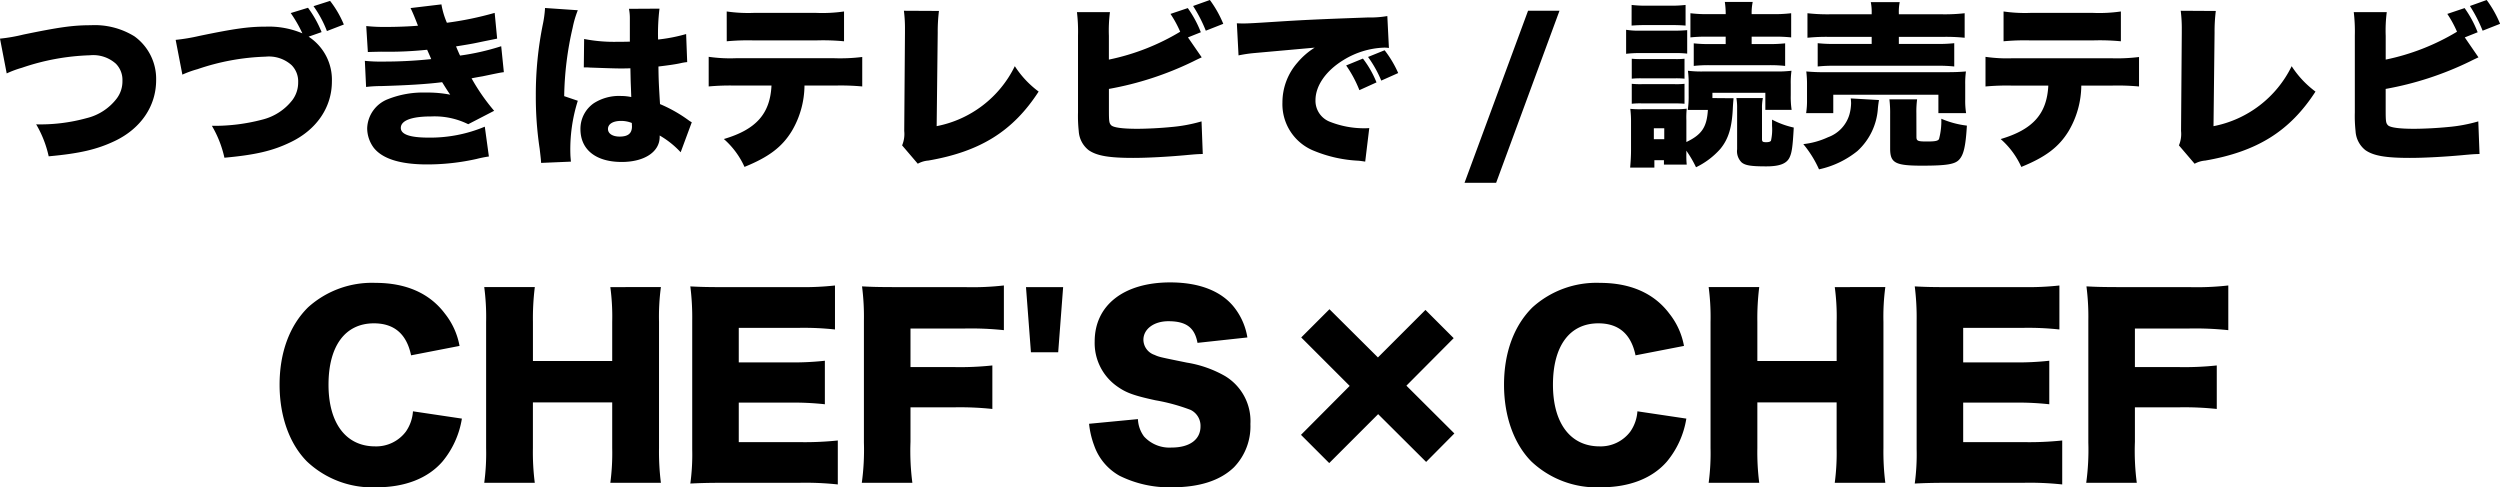
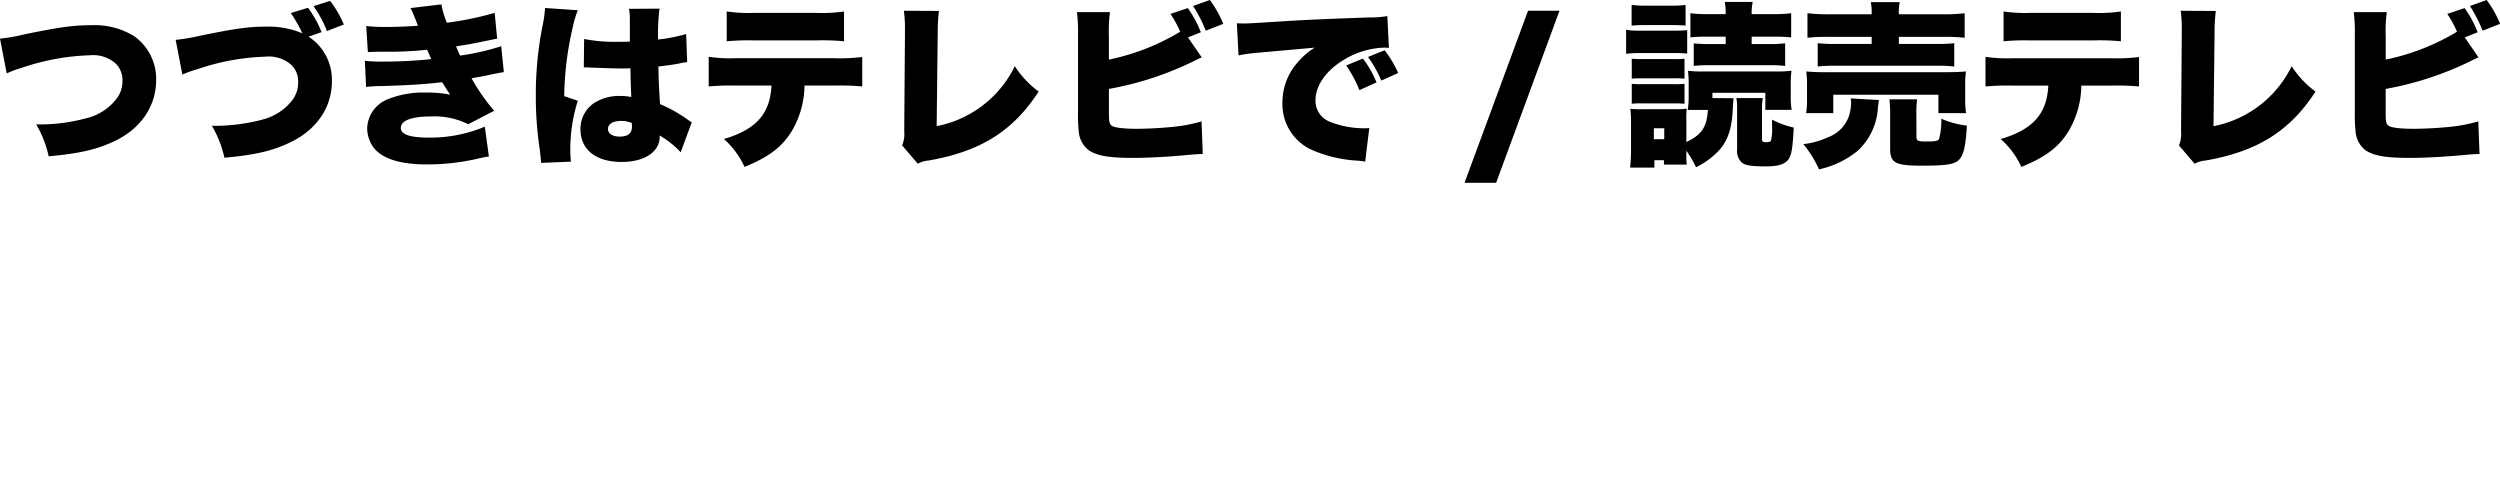
<svg xmlns="http://www.w3.org/2000/svg" width="340.08" height="66.288" viewBox="0 0 340.08 66.288">
  <g transform="translate(-730.152 -4576.312)">
    <path d="M2.064-10.7a13.661,13.661,0,0,1,2.064-.768,31.4,31.4,0,0,1,9.24-1.7,4.622,4.622,0,0,1,3.552,1.152A3.129,3.129,0,0,1,17.808-9.7a3.875,3.875,0,0,1-.768,2.4,7.316,7.316,0,0,1-4.128,2.688,23.741,23.741,0,0,1-6.84.84A14.79,14.79,0,0,1,7.776.576c4.224-.384,6.576-.936,9-2.088,3.552-1.7,5.616-4.752,5.616-8.28a7.129,7.129,0,0,0-2.952-5.952,10.255,10.255,0,0,0-5.952-1.512c-2.424,0-4.272.264-9.168,1.272a22.6,22.6,0,0,1-3.168.552ZM44.9-16.32a14.966,14.966,0,0,0-1.848-3.312l-2.352.72a17.482,17.482,0,0,1,1.584,2.76,11.706,11.706,0,0,0-4.968-.912c-2.328,0-4.248.264-9.1,1.272a25.77,25.77,0,0,1-3.168.528l.912,4.728a13.94,13.94,0,0,1,2.064-.744,31.4,31.4,0,0,1,9.24-1.7,4.622,4.622,0,0,1,3.552,1.152A3.129,3.129,0,0,1,41.712-9.5a3.973,3.973,0,0,1-.768,2.4,7.439,7.439,0,0,1-4.128,2.688,25.56,25.56,0,0,1-6.84.84A14.79,14.79,0,0,1,31.68.768c4.224-.384,6.576-.936,9-2.112C44.232-3.048,46.3-6.1,46.3-9.6a6.986,6.986,0,0,0-3.168-6.1Zm-1.1-3.528a14.987,14.987,0,0,1,1.824,3.384l2.3-.888a13.765,13.765,0,0,0-1.872-3.216Zm7.392,6.24c.552-.024.72-.024,1.8-.048a50.756,50.756,0,0,0,6.264-.264c.288.648.48,1.08.552,1.272a61.219,61.219,0,0,1-6.552.336,20.482,20.482,0,0,1-2.472-.1l.168,3.552a17.954,17.954,0,0,1,2.088-.12c3.456-.1,6.216-.264,8.256-.528.48.768.84,1.344,1.1,1.7a15.911,15.911,0,0,0-3.312-.288,12.883,12.883,0,0,0-5.136.888A4.4,4.4,0,0,0,51.1-3.24,4.479,4.479,0,0,0,51.984-.6C53.16.912,55.608,1.68,59.256,1.68a30.831,30.831,0,0,0,6.72-.744A15.725,15.725,0,0,1,67.656.6L67.1-3.456a19.212,19.212,0,0,1-7.632,1.488c-2.544,0-3.792-.432-3.792-1.32,0-1.008,1.464-1.56,4.128-1.56a10.316,10.316,0,0,1,5.04,1.056l3.528-1.824A27.235,27.235,0,0,1,65.3-10.032c.312-.072,1.416-.264,1.44-.264,2.4-.5,2.4-.5,2.952-.576l-.36-3.528a32.681,32.681,0,0,1-5.592,1.272c-.1-.168-.36-.792-.552-1.248,2.4-.384,2.424-.408,3.816-.7,1.32-.264,1.32-.264,1.776-.36l-.336-3.5a44.791,44.791,0,0,1-6.5,1.344,10.829,10.829,0,0,1-.744-2.5l-4.2.5c.216.432.5,1.08,1.008,2.4-1.08.1-2.928.168-4.3.168a23.164,23.164,0,0,1-2.736-.12ZM80.568-11.52h.288c.072,0,.264,0,.552.024,2.016.072,3.408.12,4.128.12.48,0,.816,0,1.368-.024.024.84.024,1.176.048,1.992C87-8.28,87-8.16,87.024-7.488a7.033,7.033,0,0,0-1.392-.144,6.354,6.354,0,0,0-3.7.984A4.23,4.23,0,0,0,80.112-3.12c0,2.784,2.088,4.464,5.616,4.464,3.072,0,5.16-1.368,5.16-3.408v-.192A12.17,12.17,0,0,1,93.744.024l1.512-4.08a3.083,3.083,0,0,1-.456-.288,19.275,19.275,0,0,0-3.864-2.184c-.168-2.76-.192-3.24-.216-5.112,1.2-.144,2.28-.288,3.024-.456a6.508,6.508,0,0,1,.888-.144l-.144-3.816a22.369,22.369,0,0,1-3.816.744,28.039,28.039,0,0,1,.192-4.2l-4.152.024a6.6,6.6,0,0,1,.12,1.344v3.12C86.016-15,85.608-15,85.1-15a21.423,21.423,0,0,1-4.488-.384ZM87.12-3.5c0,.96-.528,1.392-1.68,1.392-.96,0-1.584-.408-1.584-1.032,0-.672.672-1.1,1.776-1.1A3.856,3.856,0,0,1,87.1-3.96Zm-11.832-16.1v.12A15.031,15.031,0,0,1,75-17.4a47.85,47.85,0,0,0-.96,9.7,46.976,46.976,0,0,0,.528,7.272c.168,1.464.168,1.464.192,1.9L78.816,1.3c-.048-.528-.072-.84-.072-.96a21.863,21.863,0,0,1,1.008-7.32L77.9-7.608a43.744,43.744,0,0,1,1.152-9.312,13.622,13.622,0,0,1,.7-2.376ZM114.7-9.048a31.847,31.847,0,0,1,3.744.12v-4.008a24.511,24.511,0,0,1-3.816.168H101.256a20.251,20.251,0,0,1-3.7-.192v4.032a32.189,32.189,0,0,1,3.624-.12h4.92c-.192,3.84-2.088,5.976-6.48,7.272a11.086,11.086,0,0,1,2.808,3.792c3.312-1.344,5.112-2.712,6.432-4.872a12.356,12.356,0,0,0,1.728-6.192Zm-14.688-6.024a31.1,31.1,0,0,1,3.648-.12H112.2a29.953,29.953,0,0,1,3.768.12v-4.056a20.675,20.675,0,0,1-3.84.192h-8.4a20.243,20.243,0,0,1-3.72-.192Zm24.1-4.152a19.112,19.112,0,0,1,.144,2.616v.384l-.1,13.344a4,4,0,0,1-.288,1.968L126,1.584a3.51,3.51,0,0,1,1.44-.432c7.08-1.224,11.52-4.008,15-9.384a13.191,13.191,0,0,1-3.24-3.456,15.007,15.007,0,0,1-10.632,8.16l.144-12.72a23.057,23.057,0,0,1,.168-2.952Zm38.64,3.624,1.752-.7a14.869,14.869,0,0,0-1.776-3.288l-2.352.792a14.924,14.924,0,0,1,1.32,2.424,30.823,30.823,0,0,1-9.7,3.792v-3.24a19.652,19.652,0,0,1,.144-3.216h-4.488a22.137,22.137,0,0,1,.144,3.192V-5.4a19.121,19.121,0,0,0,.1,2.544,3.547,3.547,0,0,0,1.344,2.592c1.1.768,2.76,1.056,6.048,1.056,1.92,0,4.608-.144,7.008-.36,1.3-.12,1.848-.168,2.472-.168l-.168-4.44a21.11,21.11,0,0,1-4.128.768c-1.44.144-3.312.24-4.656.24-1.944,0-3.144-.168-3.48-.456-.312-.312-.336-.5-.336-2.28V-8.592a43.7,43.7,0,0,0,11.424-3.72c.528-.264.528-.264,1.2-.576Zm.7-4.272a19.314,19.314,0,0,1,1.728,3.36l2.376-.936a14.931,14.931,0,0,0-1.824-3.24ZM188.4-9.48a13.6,13.6,0,0,0-1.848-3.24l-2.28.936a16.081,16.081,0,0,1,1.8,3.36Zm2.952-1.272a14.683,14.683,0,0,0-1.848-3.1l-2.256.912a15.721,15.721,0,0,1,1.8,3.216Zm-21.72-2.4a18.546,18.546,0,0,1,2.064-.312l8.3-.744a9.821,9.821,0,0,0-2.352,2.04,8.216,8.216,0,0,0-2.04,5.424,6.823,6.823,0,0,0,4.3,6.576,18.128,18.128,0,0,0,6.072,1.344c.432.048.552.072.888.12l.552-4.56c-.336.024-.48.024-.72.024a12.576,12.576,0,0,1-4.584-.864A3.058,3.058,0,0,1,180.1-7.056c0-1.968,1.416-4.008,3.816-5.472a11.249,11.249,0,0,1,5.5-1.68,3.65,3.65,0,0,1,.672.048l-.216-4.344a13.77,13.77,0,0,1-2.64.192c-7.32.264-9.072.36-12.816.6-2.616.168-3.48.216-4.1.216-.192,0-.5,0-.912-.024Zm39.384-6.072-8.64,23.4h4.3l8.616-23.4ZM230.544-.192a14.838,14.838,0,0,1,1.32,2.256,10.518,10.518,0,0,0,3.312-2.5c1.1-1.344,1.584-2.9,1.7-5.616.048-.816.072-.96.1-1.272l-2.88-.024v-.72h7.2v2.328h3.576a11.622,11.622,0,0,1-.12-1.992V-9.216a11.953,11.953,0,0,1,.1-1.848,16.564,16.564,0,0,1-2.136.1h-9.864a15.064,15.064,0,0,1-2.088-.1,12.514,12.514,0,0,1,.1,1.872v1.44a12.639,12.639,0,0,1-.12,2.016h2.736c-.144,2.328-.816,3.36-2.928,4.368V-4.32a12.074,12.074,0,0,1,.048-1.584,11.638,11.638,0,0,1-1.392.072h-4.584a14.368,14.368,0,0,1-1.7-.048,13.436,13.436,0,0,1,.1,1.776V-.24c0,.744-.048,1.536-.12,2.352H226.2V1.1h1.3v.6h3.1a12.253,12.253,0,0,1-.048-1.536ZM226.128-3.24h1.416v1.488h-1.416ZM235.9-15.7v1.008h-2.112a18.779,18.779,0,0,1-2.232-.1v3.072a17.775,17.775,0,0,1,2.232-.1h7.944a18.209,18.209,0,0,1,2.256.1v-3.072a19.488,19.488,0,0,1-2.256.1h-2.3V-15.7h3a20.191,20.191,0,0,1,2.376.1v-3.288a19.694,19.694,0,0,1-2.76.12h-2.616a7.247,7.247,0,0,1,.144-1.656h-3.792a11.147,11.147,0,0,1,.12,1.656h-2.16a18.185,18.185,0,0,1-2.64-.12V-15.6a19.479,19.479,0,0,1,2.352-.1ZM223.1-17.208c.7-.048,1.152-.072,2.136-.072h3.072c1.008,0,1.536.024,2.136.072v-2.808a16.328,16.328,0,0,1-2.136.1H225.24a16.328,16.328,0,0,1-2.136-.1Zm-.744,3.84a14.969,14.969,0,0,1,1.944-.1h4.464a15.205,15.205,0,0,1,1.9.072v-3.192a19.194,19.194,0,0,1-1.944.072H224.3a10.7,10.7,0,0,1-1.944-.12Zm.768,3.384a11.541,11.541,0,0,1,1.416-.048h4.416a10.1,10.1,0,0,1,1.344.048V-12.7a9.907,9.907,0,0,1-1.344.048h-4.416a11.541,11.541,0,0,1-1.416-.048Zm0,3.408a10.9,10.9,0,0,1,1.368-.048h4.392c.744,0,1.056.024,1.416.048V-9.288a10.114,10.114,0,0,1-1.368.048h-4.392a11.336,11.336,0,0,1-1.416-.048Zm14.232-.768a7.246,7.246,0,0,1,.1,1.392V-.384a2.139,2.139,0,0,0,.6,1.776c.5.432,1.32.552,3.36.552,1.8,0,2.76-.36,3.168-1.2.312-.648.432-1.44.576-4.08a11.609,11.609,0,0,1-2.952-1.08v.864a6.949,6.949,0,0,1-.144,1.992q-.108.216-.648.216c-.48,0-.576-.072-.576-.432V-5.952a6.268,6.268,0,0,1,.12-1.392Zm18.408-11.4h-5.64a24.558,24.558,0,0,1-3.1-.144v3.336a25.014,25.014,0,0,1,3-.12h5.736v.96h-4.992a19.735,19.735,0,0,1-2.352-.1v3.168a20.522,20.522,0,0,1,2.352-.1h13.848a20.192,20.192,0,0,1,2.376.1v-3.168a19.932,19.932,0,0,1-2.376.1h-5.16v-.96h5.976a24.572,24.572,0,0,1,2.976.12v-3.336a24.125,24.125,0,0,1-3.072.144h-5.88v-.12a6.472,6.472,0,0,1,.12-1.536h-3.936a6.851,6.851,0,0,1,.12,1.536ZM250.536-5.3V-7.8h14.3v2.5h3.768a10.689,10.689,0,0,1-.12-1.848V-9.216a11.55,11.55,0,0,1,.1-1.752c-.864.072-1.464.1-2.784.1H249.576a26.233,26.233,0,0,1-2.712-.1,14.262,14.262,0,0,1,.1,1.872V-7.1a10.974,10.974,0,0,1-.12,1.8ZM252.912-7.3a5.884,5.884,0,0,1,.048.648,6.188,6.188,0,0,1-.24,1.584,4.68,4.68,0,0,1-2.9,3.048,10.655,10.655,0,0,1-3.36.936,14.738,14.738,0,0,1,2.136,3.432,12.478,12.478,0,0,0,5.232-2.5A8.6,8.6,0,0,0,256.608-6c.072-.672.1-.768.144-1.08ZM261.84-5.3a12.72,12.72,0,0,1,.1-1.872h-3.768a15.571,15.571,0,0,1,.1,2.064V-.48c0,1.968.7,2.328,4.344,2.328,3.336,0,4.464-.192,5.04-.816.624-.672.888-1.824,1.056-4.632a12.455,12.455,0,0,1-3.48-.936,9.456,9.456,0,0,1-.312,2.76c-.144.264-.552.336-1.632.336-1.272,0-1.44-.072-1.44-.648Zm26.544-3.744a31.847,31.847,0,0,1,3.744.12v-4.008a24.511,24.511,0,0,1-3.816.168H274.944a20.251,20.251,0,0,1-3.7-.192v4.032a32.189,32.189,0,0,1,3.624-.12h4.92c-.192,3.84-2.088,5.976-6.48,7.272a11.086,11.086,0,0,1,2.808,3.792c3.312-1.344,5.112-2.712,6.432-4.872a12.356,12.356,0,0,0,1.728-6.192ZM273.7-15.072a31.1,31.1,0,0,1,3.648-.12h8.544a29.952,29.952,0,0,1,3.768.12v-4.056a20.675,20.675,0,0,1-3.84.192h-8.4a20.244,20.244,0,0,1-3.72-.192Zm24.1-4.152a19.11,19.11,0,0,1,.144,2.616v.384l-.1,13.344a4,4,0,0,1-.288,1.968l2.136,2.5a3.509,3.509,0,0,1,1.44-.432c7.08-1.224,11.52-4.008,15-9.384a13.191,13.191,0,0,1-3.24-3.456,15.007,15.007,0,0,1-10.632,8.16l.144-12.72a23.06,23.06,0,0,1,.168-2.952Zm38.64,3.624,1.752-.7a14.869,14.869,0,0,0-1.776-3.288l-2.352.792a14.924,14.924,0,0,1,1.32,2.424,30.823,30.823,0,0,1-9.7,3.792v-3.24a19.653,19.653,0,0,1,.144-3.216h-4.488a22.141,22.141,0,0,1,.144,3.192V-5.4a19.122,19.122,0,0,0,.1,2.544A3.547,3.547,0,0,0,322.92-.264c1.1.768,2.76,1.056,6.048,1.056,1.92,0,4.608-.144,7.008-.36,1.3-.12,1.848-.168,2.472-.168l-.168-4.44a21.11,21.11,0,0,1-4.128.768c-1.44.144-3.312.24-4.656.24-1.944,0-3.144-.168-3.48-.456-.312-.312-.336-.5-.336-2.28V-8.592a43.7,43.7,0,0,0,11.424-3.72c.528-.264.528-.264,1.2-.576Zm.7-4.272a19.314,19.314,0,0,1,1.728,3.36l2.376-.936a14.931,14.931,0,0,0-1.824-3.24Z" transform="translate(729 4597)" />
-     <path d="M25.664-17.632a9.884,9.884,0,0,0-1.984-4.384c-2.08-2.784-5.312-4.192-9.44-4.192A12.968,12.968,0,0,0,5.056-22.88c-2.528,2.5-3.872,6.176-3.872,10.528C1.184-8.064,2.528-4.32,4.9-1.92A12.954,12.954,0,0,0,14.368,1.6c3.872,0,6.976-1.216,8.96-3.488a12.153,12.153,0,0,0,2.656-5.856l-6.656-.992a5.458,5.458,0,0,1-.96,2.752,5.043,5.043,0,0,1-4.192,2.016c-3.968,0-6.336-3.168-6.336-8.384,0-5.28,2.272-8.352,6.176-8.352,2.752,0,4.448,1.44,5.056,4.352Zm20.512-8a30.145,30.145,0,0,1,.256,4.736v5.312H35.648V-20.9a34.307,34.307,0,0,1,.256-4.736h-6.88A31.2,31.2,0,0,1,29.28-20.9V-3.744A30.406,30.406,0,0,1,29.024.992H35.9a32.856,32.856,0,0,1-.256-4.736V-9.952H46.432v6.208A30.934,30.934,0,0,1,46.176.992h6.88A34.011,34.011,0,0,1,52.8-3.744V-20.9a30.406,30.406,0,0,1,.256-4.736ZM77.12-4.768a43.321,43.321,0,0,1-5.216.224H63.648V-9.92H70.56a39.519,39.519,0,0,1,4.8.224v-5.92a38.348,38.348,0,0,1-4.8.224H63.648v-4.7h8.32a39.293,39.293,0,0,1,4.768.224v-5.984a39.293,39.293,0,0,1-4.768.224H61.76c-2.5,0-3.392-.032-4.7-.1a33.924,33.924,0,0,1,.256,4.672V-3.584a29.494,29.494,0,0,1-.256,4.672c1.376-.064,2.272-.1,4.7-.1H71.84a41.1,41.1,0,0,1,5.28.224ZM87.008-9.28h6.016a41.883,41.883,0,0,1,5.12.224v-5.92a41.2,41.2,0,0,1-5.12.224H87.008V-20h7.36a43.294,43.294,0,0,1,5.344.224v-6.08a37.916,37.916,0,0,1-5.376.224H85.088c-2.464,0-3.36-.032-4.672-.1a32.184,32.184,0,0,1,.256,4.672V-4.48A32.7,32.7,0,0,1,80.384.992h6.88a33.31,33.31,0,0,1-.256-5.568ZM102.72-25.632l.672,8.864H107.1l.672-8.864ZM111.3-7.04a11.93,11.93,0,0,0,.7,2.976,7.565,7.565,0,0,0,3.456,4.1A15.19,15.19,0,0,0,122.592,1.6c3.744,0,6.56-.928,8.416-2.72a8.012,8.012,0,0,0,2.24-5.888,7.147,7.147,0,0,0-3.456-6.528,15.4,15.4,0,0,0-5.184-1.824c-3.776-.768-3.776-.768-4.416-1.056a2.2,2.2,0,0,1-1.5-2.048c0-1.472,1.44-2.528,3.392-2.528,2.432,0,3.584.864,3.968,2.944l6.784-.736a8.91,8.91,0,0,0-1.6-3.84c-1.728-2.4-4.832-3.648-8.9-3.648-6.3,0-10.272,3.1-10.272,8.032a7.205,7.205,0,0,0,3.1,6.144c1.184.832,2.208,1.216,5.152,1.856a25.829,25.829,0,0,1,4.8,1.312,2.408,2.408,0,0,1,1.344,2.24c0,1.792-1.472,2.88-3.936,2.88a4.674,4.674,0,0,1-3.744-1.5,4.231,4.231,0,0,1-.832-2.368Zm43.168-5.184,6.432-6.464-3.84-3.84-6.464,6.464L144-22.624l-3.84,3.84,6.592,6.592-6.624,6.656,3.84,3.84,6.656-6.656,6.528,6.5,3.84-3.872Zm37.76-5.408a9.884,9.884,0,0,0-1.984-4.384c-2.08-2.784-5.312-4.192-9.44-4.192a12.968,12.968,0,0,0-9.184,3.328c-2.528,2.5-3.872,6.176-3.872,10.528,0,4.288,1.344,8.032,3.712,10.432a12.954,12.954,0,0,0,9.472,3.52c3.872,0,6.976-1.216,8.96-3.488a12.153,12.153,0,0,0,2.656-5.856l-6.656-.992a5.458,5.458,0,0,1-.96,2.752,5.043,5.043,0,0,1-4.192,2.016c-3.968,0-6.336-3.168-6.336-8.384,0-5.28,2.272-8.352,6.176-8.352,2.752,0,4.448,1.44,5.056,4.352Zm20.512-8a30.145,30.145,0,0,1,.256,4.736v5.312H202.208V-20.9a34.307,34.307,0,0,1,.256-4.736h-6.88a31.2,31.2,0,0,1,.256,4.736V-3.744a30.405,30.405,0,0,1-.256,4.736h6.88a32.856,32.856,0,0,1-.256-4.736V-9.952h10.784v6.208a30.934,30.934,0,0,1-.256,4.736h6.88a34.011,34.011,0,0,1-.256-4.736V-20.9a30.406,30.406,0,0,1,.256-4.736ZM243.68-4.768a43.322,43.322,0,0,1-5.216.224h-8.256V-9.92h6.912a39.519,39.519,0,0,1,4.8.224v-5.92a38.348,38.348,0,0,1-4.8.224h-6.912v-4.7h8.32a39.293,39.293,0,0,1,4.768.224v-5.984a39.293,39.293,0,0,1-4.768.224H228.32c-2.5,0-3.392-.032-4.7-.1a33.923,33.923,0,0,1,.256,4.672V-3.584a29.494,29.494,0,0,1-.256,4.672c1.376-.064,2.272-.1,4.7-.1H238.4a41.105,41.105,0,0,1,5.28.224Zm9.888-4.512h6.016a41.883,41.883,0,0,1,5.12.224v-5.92a41.2,41.2,0,0,1-5.12.224h-6.016V-20h7.36a43.294,43.294,0,0,1,5.344.224v-6.08a37.916,37.916,0,0,1-5.376.224h-9.248c-2.464,0-3.36-.032-4.672-.1a32.186,32.186,0,0,1,.256,4.672V-4.48a32.7,32.7,0,0,1-.288,5.472h6.88a33.31,33.31,0,0,1-.256-5.568Z" transform="translate(767 4641)" />
  </g>
</svg>